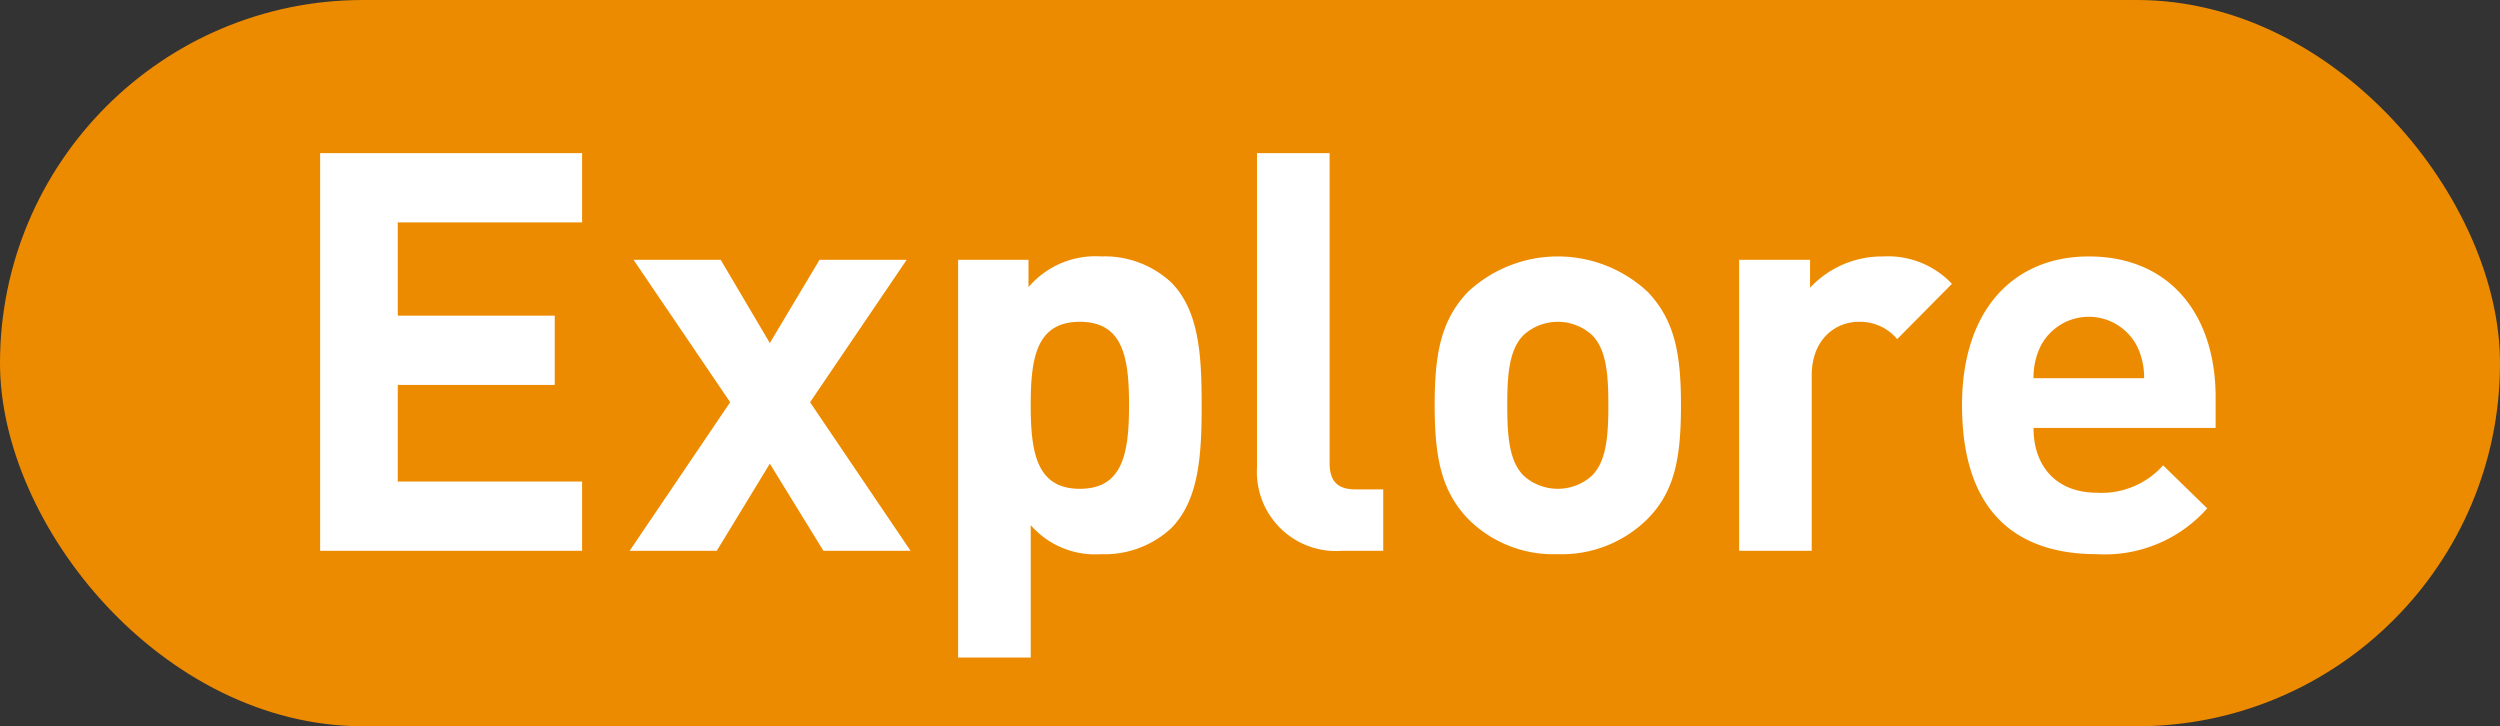
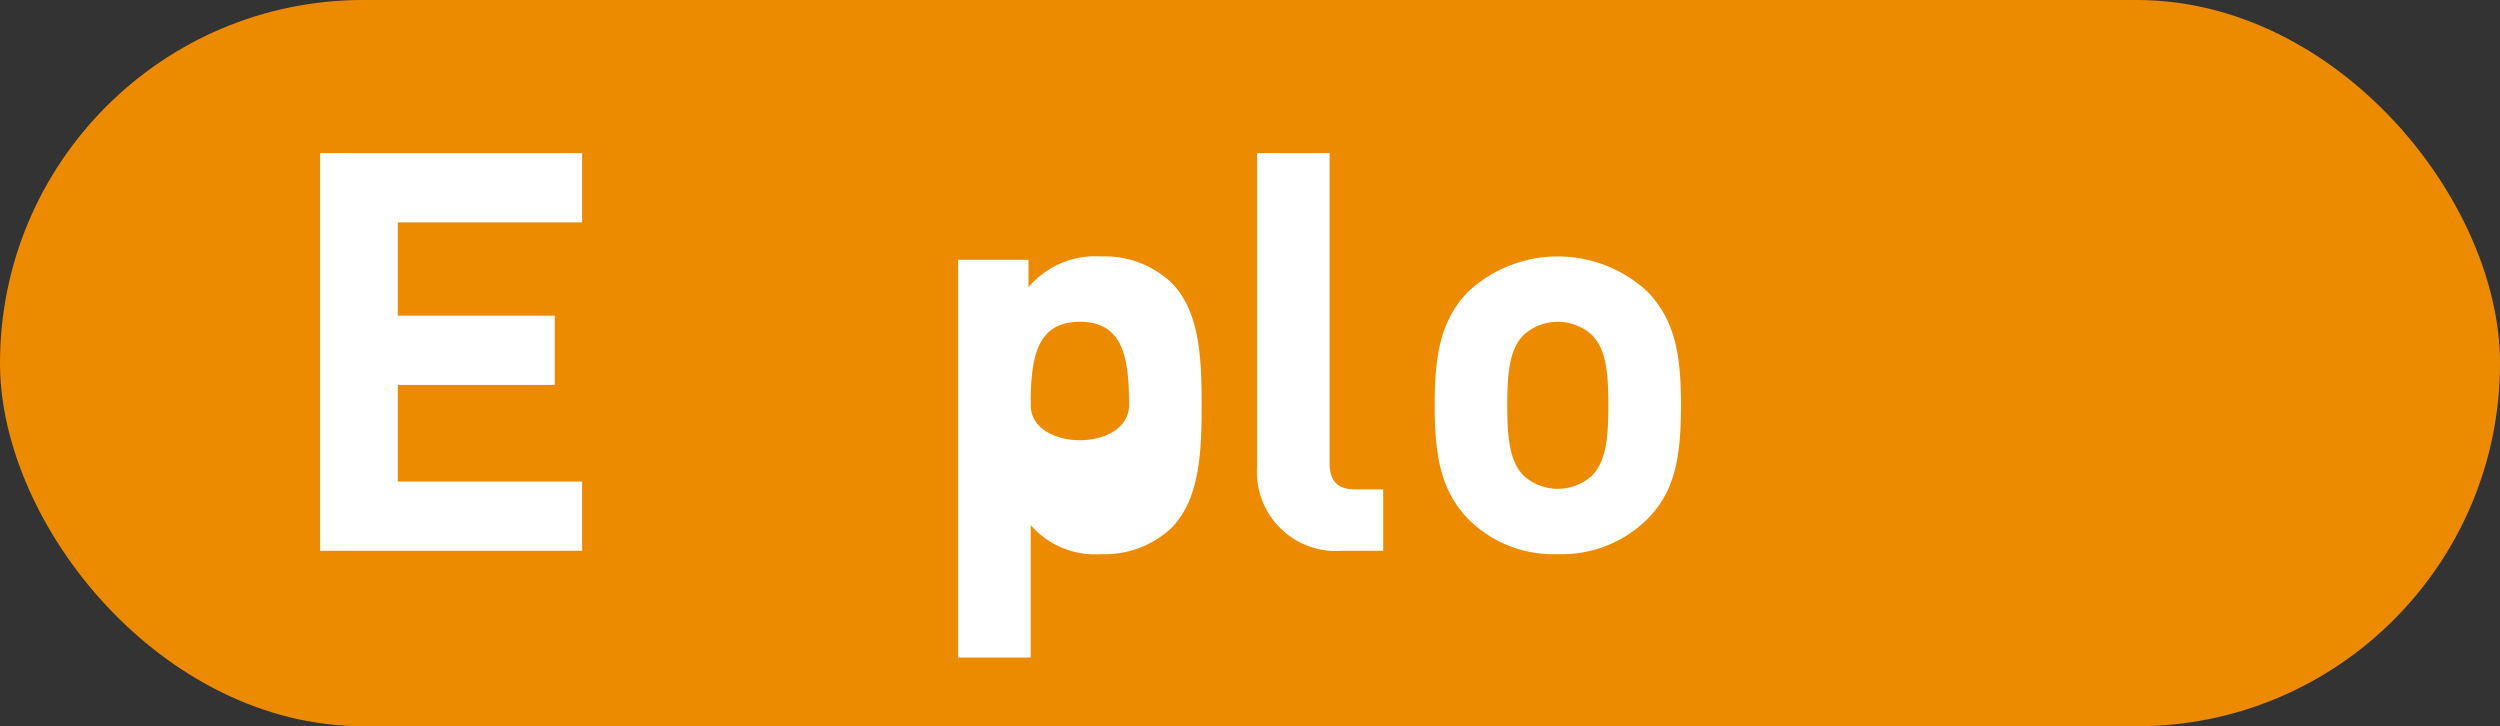
<svg xmlns="http://www.w3.org/2000/svg" viewBox="0 0 179 52">
  <rect x="0" y="0" width="179" height="52" fill="#333333" stroke="none" />
  <defs>
    <style>
      .cls-1 {
        fill: #ed8b00;
      }

      .cls-2 {
        fill: #fff;
      }
    </style>
  </defs>
  <g id="Layer_2" data-name="Layer 2">
    <g id="Layer_1-2" data-name="Layer 1">
      <g id="Layer_2-2" data-name="Layer 2">
        <g id="Layer_1-2-2" data-name="Layer 1-2">
          <rect class="cls-1" width="179" height="52" rx="26" />
        </g>
      </g>
      <g>
        <path class="cls-2" d="M22.921,39.438V10.963H41.678v4.959H28.48v6.679H39.719v4.959H28.48v6.919H41.678v4.959Z" />
-         <path class="cls-2" d="M58.959,39.438l-3.839-6.239-3.8,6.239H45.082l7.198-10.638L45.361,18.602h6.239l3.52,5.959,3.56-5.959H64.918L58,28.801l7.198,10.638Z" />
-         <path class="cls-2" d="M83.878,37.799a6.984,6.984,0,0,1-5.039,1.879,6.11,6.11,0,0,1-5.039-2.079v9.479H68.601V18.602h5.039v1.959a6.287,6.287,0,0,1,5.199-2.2,6.982,6.982,0,0,1,5.039,1.88c2,2.04,2.16,5.279,2.16,8.758C86.038,32.479,85.878,35.76,83.878,37.799ZM77.319,23.041c-3.119,0-3.52,2.6-3.52,5.959s.4,5.999,3.52,5.999S80.839,32.359,80.839,29,80.438,23.041,77.319,23.041Z" />
+         <path class="cls-2" d="M83.878,37.799a6.984,6.984,0,0,1-5.039,1.879,6.11,6.11,0,0,1-5.039-2.079v9.479H68.601V18.602h5.039v1.959a6.287,6.287,0,0,1,5.199-2.2,6.982,6.982,0,0,1,5.039,1.88c2,2.04,2.16,5.279,2.16,8.758C86.038,32.479,85.878,35.76,83.878,37.799ZM77.319,23.041c-3.119,0-3.52,2.6-3.52,5.959S80.839,32.359,80.839,29,80.438,23.041,77.319,23.041Z" />
        <path class="cls-2" d="M96.08,39.438a5.662,5.662,0,0,1-6.079-5.959V10.963H95.2V33.16c0,1.239.52,1.879,1.84,1.879h1.999v4.399Z" />
        <path class="cls-2" d="M117.998,37.119a8.708,8.708,0,0,1-6.479,2.559,8.606,8.606,0,0,1-6.438-2.559c-1.88-2-2.359-4.359-2.359-8.119,0-3.759.479-6.079,2.359-8.079a9.429,9.429,0,0,1,12.918,0c1.879,2,2.359,4.319,2.359,8.079C120.357,32.76,119.917,35.159,117.998,37.119Zm-4.04-13.158a3.641,3.641,0,0,0-4.839,0c-1.08,1.04-1.199,2.919-1.199,5.039,0,2.16.119,4.039,1.199,5.08a3.644,3.644,0,0,0,4.839,0c1.08-1.041,1.2-2.92,1.2-5.08C115.158,26.88,115.038,25.001,113.958,23.961Z" />
-         <path class="cls-2" d="M135.838,24.281A3.463,3.463,0,0,0,133.079,23.041c-1.601,0-3.36,1.2-3.36,3.839V39.438h-5.198V18.602h5.079v2a7.051,7.051,0,0,1,5.238-2.24,6.287,6.287,0,0,1,4.92,1.96Z" />
-         <path class="cls-2" d="M145.6,30.641c0,2.719,1.6,4.639,4.559,4.639a5.888,5.888,0,0,0,4.72-1.96l3.159,3.079a9.795,9.795,0,0,1-7.918,3.279c-4.92,0-9.639-2.238-9.639-10.678,0-6.799,3.679-10.638,9.078-10.638,5.799,0,9.079,4.16,9.079,10.079v2.2Zm7.438-5.8a3.883,3.883,0,0,0-6.959,0,5.117,5.117,0,0,0-.479,2.239h7.919A5.104,5.104,0,0,0,153.038,24.841Z" />
      </g>
    </g>
  </g>
</svg>